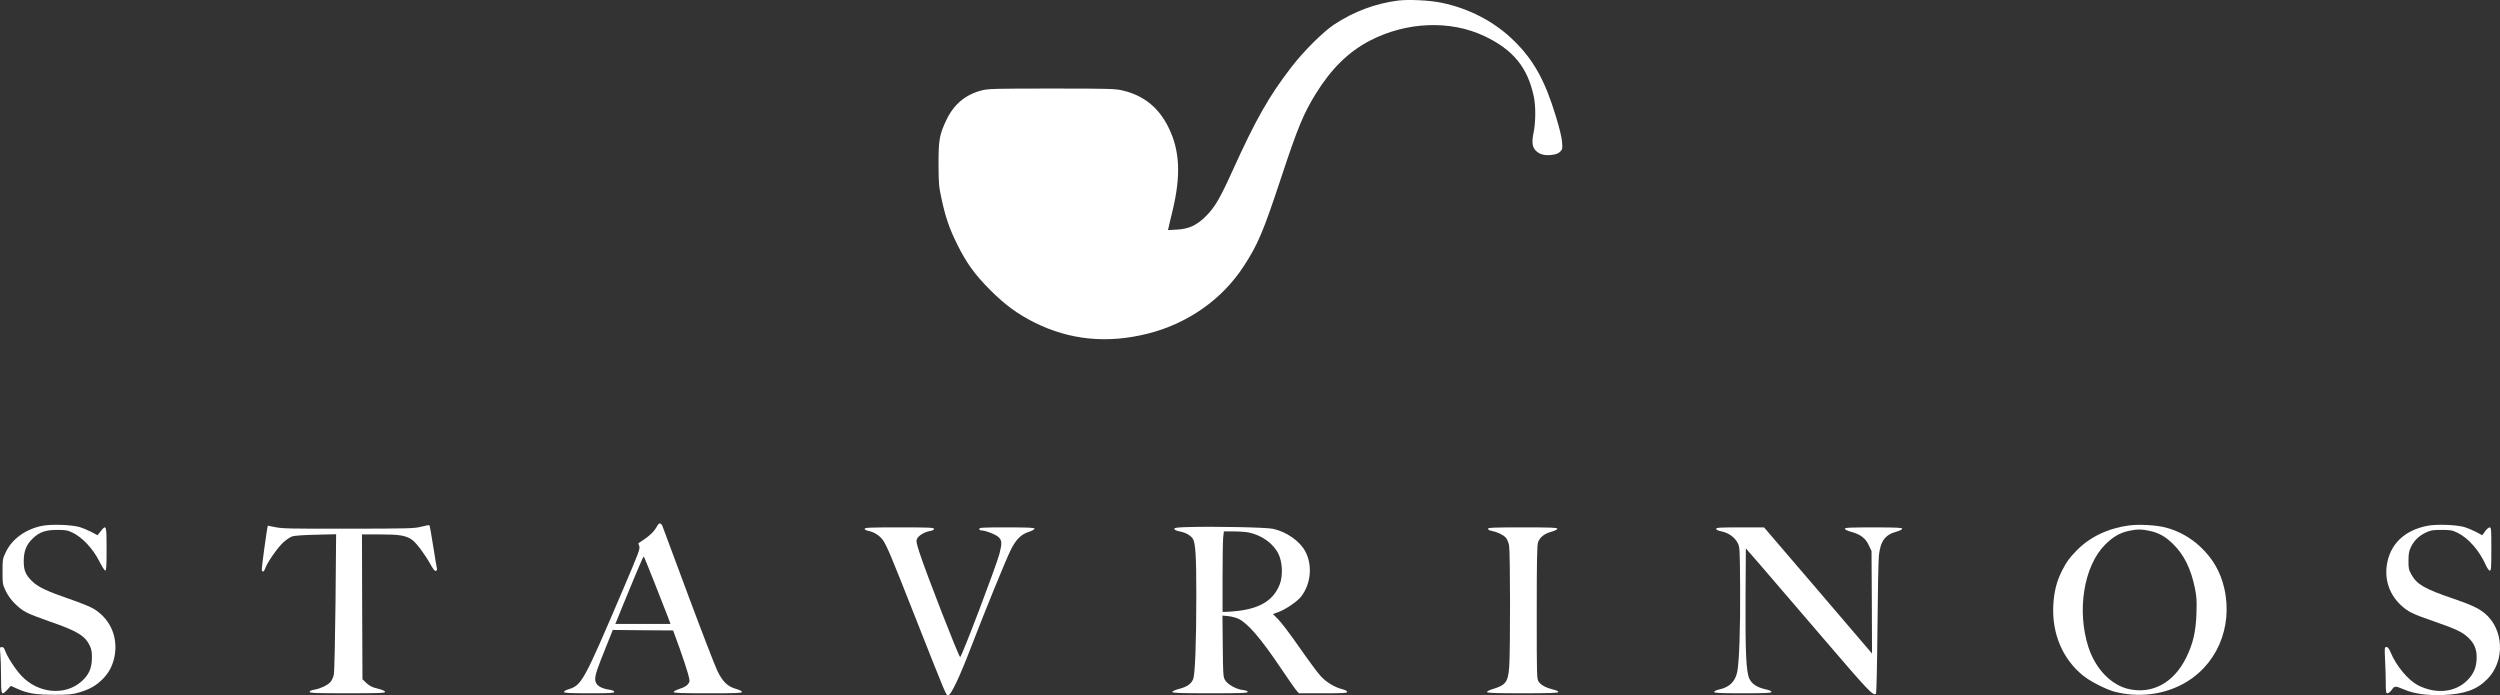
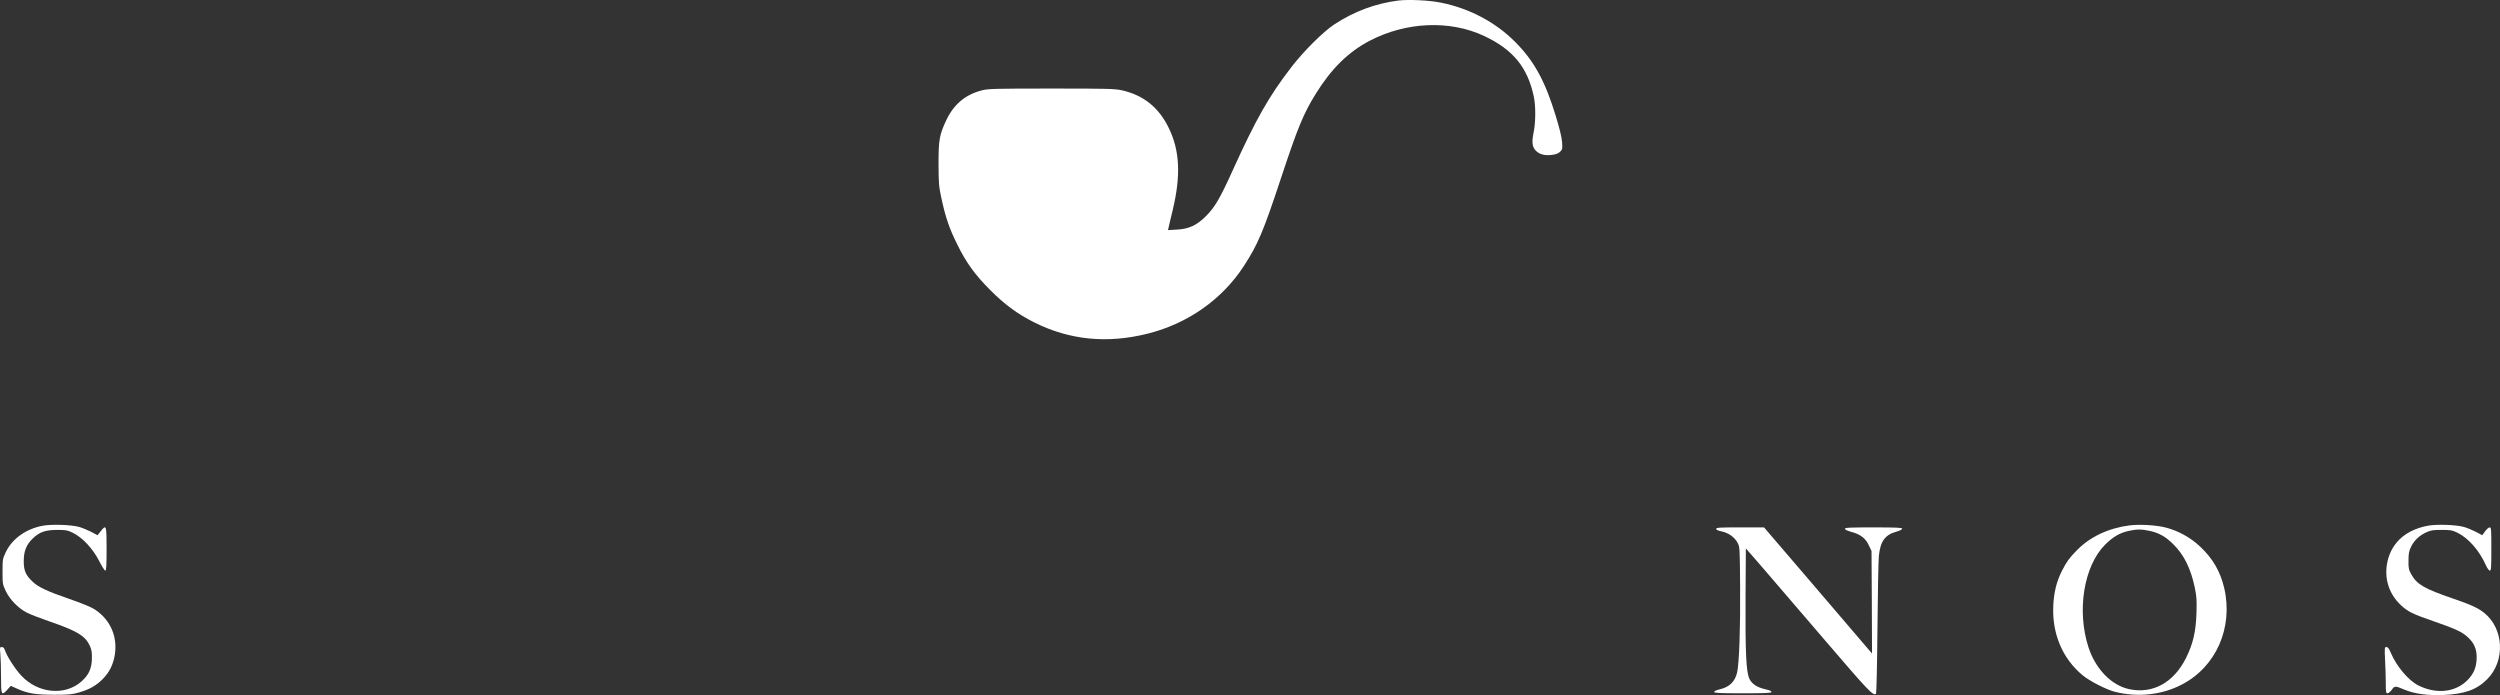
<svg xmlns="http://www.w3.org/2000/svg" version="1.1" id="Layer_1" x="0px" y="0px" viewBox="0 0 2486.64 691.58" style="enable-background:new 0 0 2486.64 691.58;" xml:space="preserve">
  <rect x="0" y="0" width="2486.64" height="691.58" fill="#333333" stroke="none" />
  <style type="text/css">
	.st0{fill:#FFFFFF;}
</style>
  <g transform="translate(0,811) scale(0.1,-0.1)">
    <path class="st0" d="M13906.22,8104.27c-226-29-438-108-636-238c-107-70-304-266-424-422c-224-290-355-521-587-1033   c-123-272-175-361-260-447c-92-94-173-132-293-138l-89-5l6,24c2,13,21,92,41,174c83,348,71,594-40,820c-98,201-248,322-459,371   c-74,17-130,19-705,19c-565,0-632-2-694-18c-161-41-277-137-351-291c-71-149-80-198-80-441c1-190,3-222,28-338   c40-188,80-306,158-462c91-185,177-303,329-455c146-146,269-236,435-320c353-177,727-214,1130-113c398,99,743,342,957,673   c140,215,194,344,368,870c169,510,223,641,346,841c155,251,326,419,537,529c364,190,800,208,1141,47c287-136,430-311,492-602   c20-95,19-255-2-357c-20-98-14-145,23-182c36-36,89-50,158-41c42,5,65,14,83,32c23,23,24,30,19,96c-3,46-26,139-62,257   c-107,352-218,554-411,745c-193,192-451,328-730,384C14219.22,8107.27,14008.22,8117.27,13906.22,8104.27z" />
-     <path class="st0" d="M6539.22,2882.27c-33-62-80-106-188-175c-2-2,1-14,7-29c11-23-4-64-157-422c-397-930-414-962-549-1003   c-23-7-42-18-42-26c0-10,48-13,250-13c206,0,250,2,250,14c0,9-17,16-46,21c-96,14-144,49-144,105c0,45,20,105,108,322l67,168l300-3   l300-2l63-173c35-96,72-210,84-253c21-80,21-80,2-107c-14-18-41-34-82-47c-34-11-62-26-62-32c0-10,75-13,340-13c277,0,340,2,340,13   c0,8-24,20-57,30c-86,24-134,70-188,181c-24,50-155,388-290,751s-250,672-256,688C6575.22,2910.27,6555.22,2912.27,6539.22,2882.27   z M6514.22,2303.27c58-146,116-296,130-332l25-67h-275h-274l16,38c8,20,34,82,55,136c54,134,189,457,201,479c5,10,11,17,13,15   S6456.22,2449.27,6514.22,2303.27z" />
    <path class="st0" d="M422.22,2880.27c-166-32-302-130-365-263c-31-65-32-73-32-193s1-128,32-193c40-85,127-173,210-215   c33-17,134-56,224-87c278-96,356-143,403-244c16-35,21-65,20-121c-1-101-29-164-100-229c-163-149-435-125-602,54   c-62,66-142,191-163,252c-7,23-17,33-31,33c-20,0-21-4-15-67c4-38,7-141,7-230c0-184,4-191,64-126l33,37l60-27   c110-49,182-61,368-62c148,0,180,3,250,23c106,31,168,66,235,132c68,68,106,146,122,243c30,193-55,369-222,464   c-30,17-136,59-235,93c-218,75-306,117-363,172c-68,65-86,109-86,203c0,101,27,166,93,228s125,82,241,82c84,0,102-3,155-29   c94-46,199-158,260-278c27-54,55-98,62-98c10,0,13,45,13,215c0,240-3,247-59,176l-31-39l-62,33c-35,18-90,41-123,50   C701.22,2891.27,513.22,2897.27,422.22,2880.27z" />
-     <path class="st0" d="M4190.22,2871.27c-70-18-118-19-725-20c-560-1-660,1-725,15c-41,9-75,15-76,15c-8-18-65-431-60-442   c9-24,21-18,35,20c21,60,125,208,180,257c29,26,69,53,89,59c22,7,121,14,236,16l199,5l-6-674c-4-380-11-695-17-723   c-6-29-21-60-36-76c-31-32-101-64-161-74c-27-4-43-12-43-21c0-12,59-14,375-14c314,0,375,2,375,14c0,9-26,20-72,32   c-56,13-81,26-113,55l-40,38l-3,720l-2,721h178c196,0,257-10,321-54c42-30,127-143,185-248c26-47,42-65,52-61c8,3,12,13,10,22   c-3,9-19,108-37,221c-17,113-35,208-38,211S4231.22,2882.27,4190.22,2871.27z" />
    <path class="st0" d="M21182.22,2884.27c-209-27-393-113-524-247c-76-77-102-113-150-207c-52-104-78-207-85-341   c-14-280,90-529,292-696c70-58,234-142,320-164c227-58,467-32,665,71c342,177,513,564,424,957c-38,165-113,296-238,414   c-97,92-222,161-347,192C21447.22,2887.27,21281.22,2896.27,21182.22,2884.27z M21383.22,2829.27c90-19,157-57,232-131   c108-106,176-243,216-436c18-87,20-126,16-253c-6-182-34-303-103-442c-122-246-331-362-566-312c-178,38-336,202-406,419   c-117,363-45,805,165,1017c78,78,147,119,236,138C21254.22,2847.27,21301.22,2847.27,21383.22,2829.27z" />
    <path class="st0" d="M24145.22,2880.27c-232-45-375-185-405-394c-21-151,30-293,141-396c70-65,114-87,329-161   c221-77,280-105,339-160c61-57,86-117,85-200c-1-95-28-161-93-226c-121-121-311-140-489-50c-99,51-217,192-273,326   c-17,40-28,55-42,55c-19,0-20-5-14-127c4-71,7-174,7-230c0-92,2-103,18-103c9,0,28,16,42,35c28,40,33,40,126,1c98-41,228-59,384-53   c213,9,333,51,438,156c182,181,168,502-28,660c-62,50-138,84-316,145c-276,94-355,139-409,237c-27,48-30,63-29,139   c0,68,5,95,24,134c31,65,81,113,149,145c49,23,69,26,156,26c90,0,106-3,158-28c110-54,219-179,283-324c14-30,30-53,39-53   c13,0,15,30,15,215c0,198-1,215-17,215c-10,0-30-18-45-39l-28-39l-62,33c-35,18-90,41-123,50   C24422.22,2891.27,24233.22,2897.27,24145.22,2880.27z" />
-     <path class="st0" d="M11808.22,2867.27c-101-3-128-7-128-18c0-8,19-18,53-25c62-12,109-39,132-74c26-39,34-181,34-556   c0-478-12-795-32-841c-20-47-60-75-141-96c-38-10-66-23-66-30c0-10,79-13,375-13c310,0,375,2,375,14c0,9-18,15-51,19   c-66,8-148,55-174,98c-19,32-20,55-23,338l-3,304l61-6c33-4,79-16,102-28c94-48,223-199,421-494c70-104,138-202,152-217l24-28h241   c197,0,240,2,240,14c0,8-20,19-47,26c-77,19-160,69-217,131c-30,32-125,161-212,286s-182,251-211,279l-52,52l60,22   c73,28,185,105,222,154c97,126,113,313,39,449c-55,102-187,194-321,223C12592.22,2865.27,12073.22,2875.27,11808.22,2867.27z    M12422.22,2813.27c132-28,247-112,296-217c38-81,43-212,12-295c-58-155-187-239-410-267c-46-5-101-10-122-10h-38v339   c0,186,3,366,6,400l7,61h98C12325.22,2824.27,12393.22,2819.27,12422.22,2813.27z" />
-     <path class="st0" d="M8600.22,2850.27c0-8,15-17,38-21c55-10,115-49,145-93c42-65,78-150,323-772c315-797,303-770,326-770   c26,0,112,180,223,470c146,379,351,882,399,977c52,105,103,155,183,180c29,9,53,23,53,30c0,10-54,13-275,13c-238,0-275-2-275-15   c0-8,9-15,19-15c41,0,145-40,172-66c35-33,37-61,10-166c-32-123-376-1028-391-1028c-13,0-342,844-404,1038c-32,100-35,116-24,140   c16,32,76,68,129,76c25,4,39,12,39,21c0,13-46,15-345,15C8657.22,2864.27,8600.22,2862.27,8600.22,2850.27z" />
-     <path class="st0" d="M14800.22,2850.27c0-8,15-17,38-21c53-10,113-38,139-67c13-13,27-48,33-77c12-65,13-1057,1-1213   c-12-147-35-177-163-216c-32-9-58-23-58-29c0-10,78-13,355-13c279,0,355,3,355,13c0,7-23,18-51,24c-71,17-119,43-143,76   c-21,28-21,37-21,690c0,522,3,670,13,699c18,50,62,85,133,105c34,9,59,22,59,30c0,11-64,13-345,13   C14857.22,2864.27,14800.22,2862.27,14800.22,2850.27z" />
    <path class="st0" d="M17070.22,2850.27c0-10,19-19,54-26c68-14,129-57,158-112c23-42,23-49,26-443c3-402-9-750-29-844   s-77-150-175-172c-32-7-54-18-54-26c0-10,53-13,285-13s285,3,285,13c0,9-22,19-57,26c-86,19-137,52-163,106c-32,67-41,256-38,818   l3,478l155-178c85-98,364-423,619-721c448-523,495-573,521-546c4,5,11,295,14,644s9,676,14,726c15,146,61,210,173,241   c34,9,59,22,59,30c0,10-54,13-285,13c-233,0-285-2-285-14c0-8,26-20,65-31c90-24,141-63,173-133l27-57l3-510l2-510l-22,26   c-13,15-255,297-537,628l-515,601h-238C17108.22,2864.27,17070.22,2862.27,17070.22,2850.27z" />
  </g>
</svg>